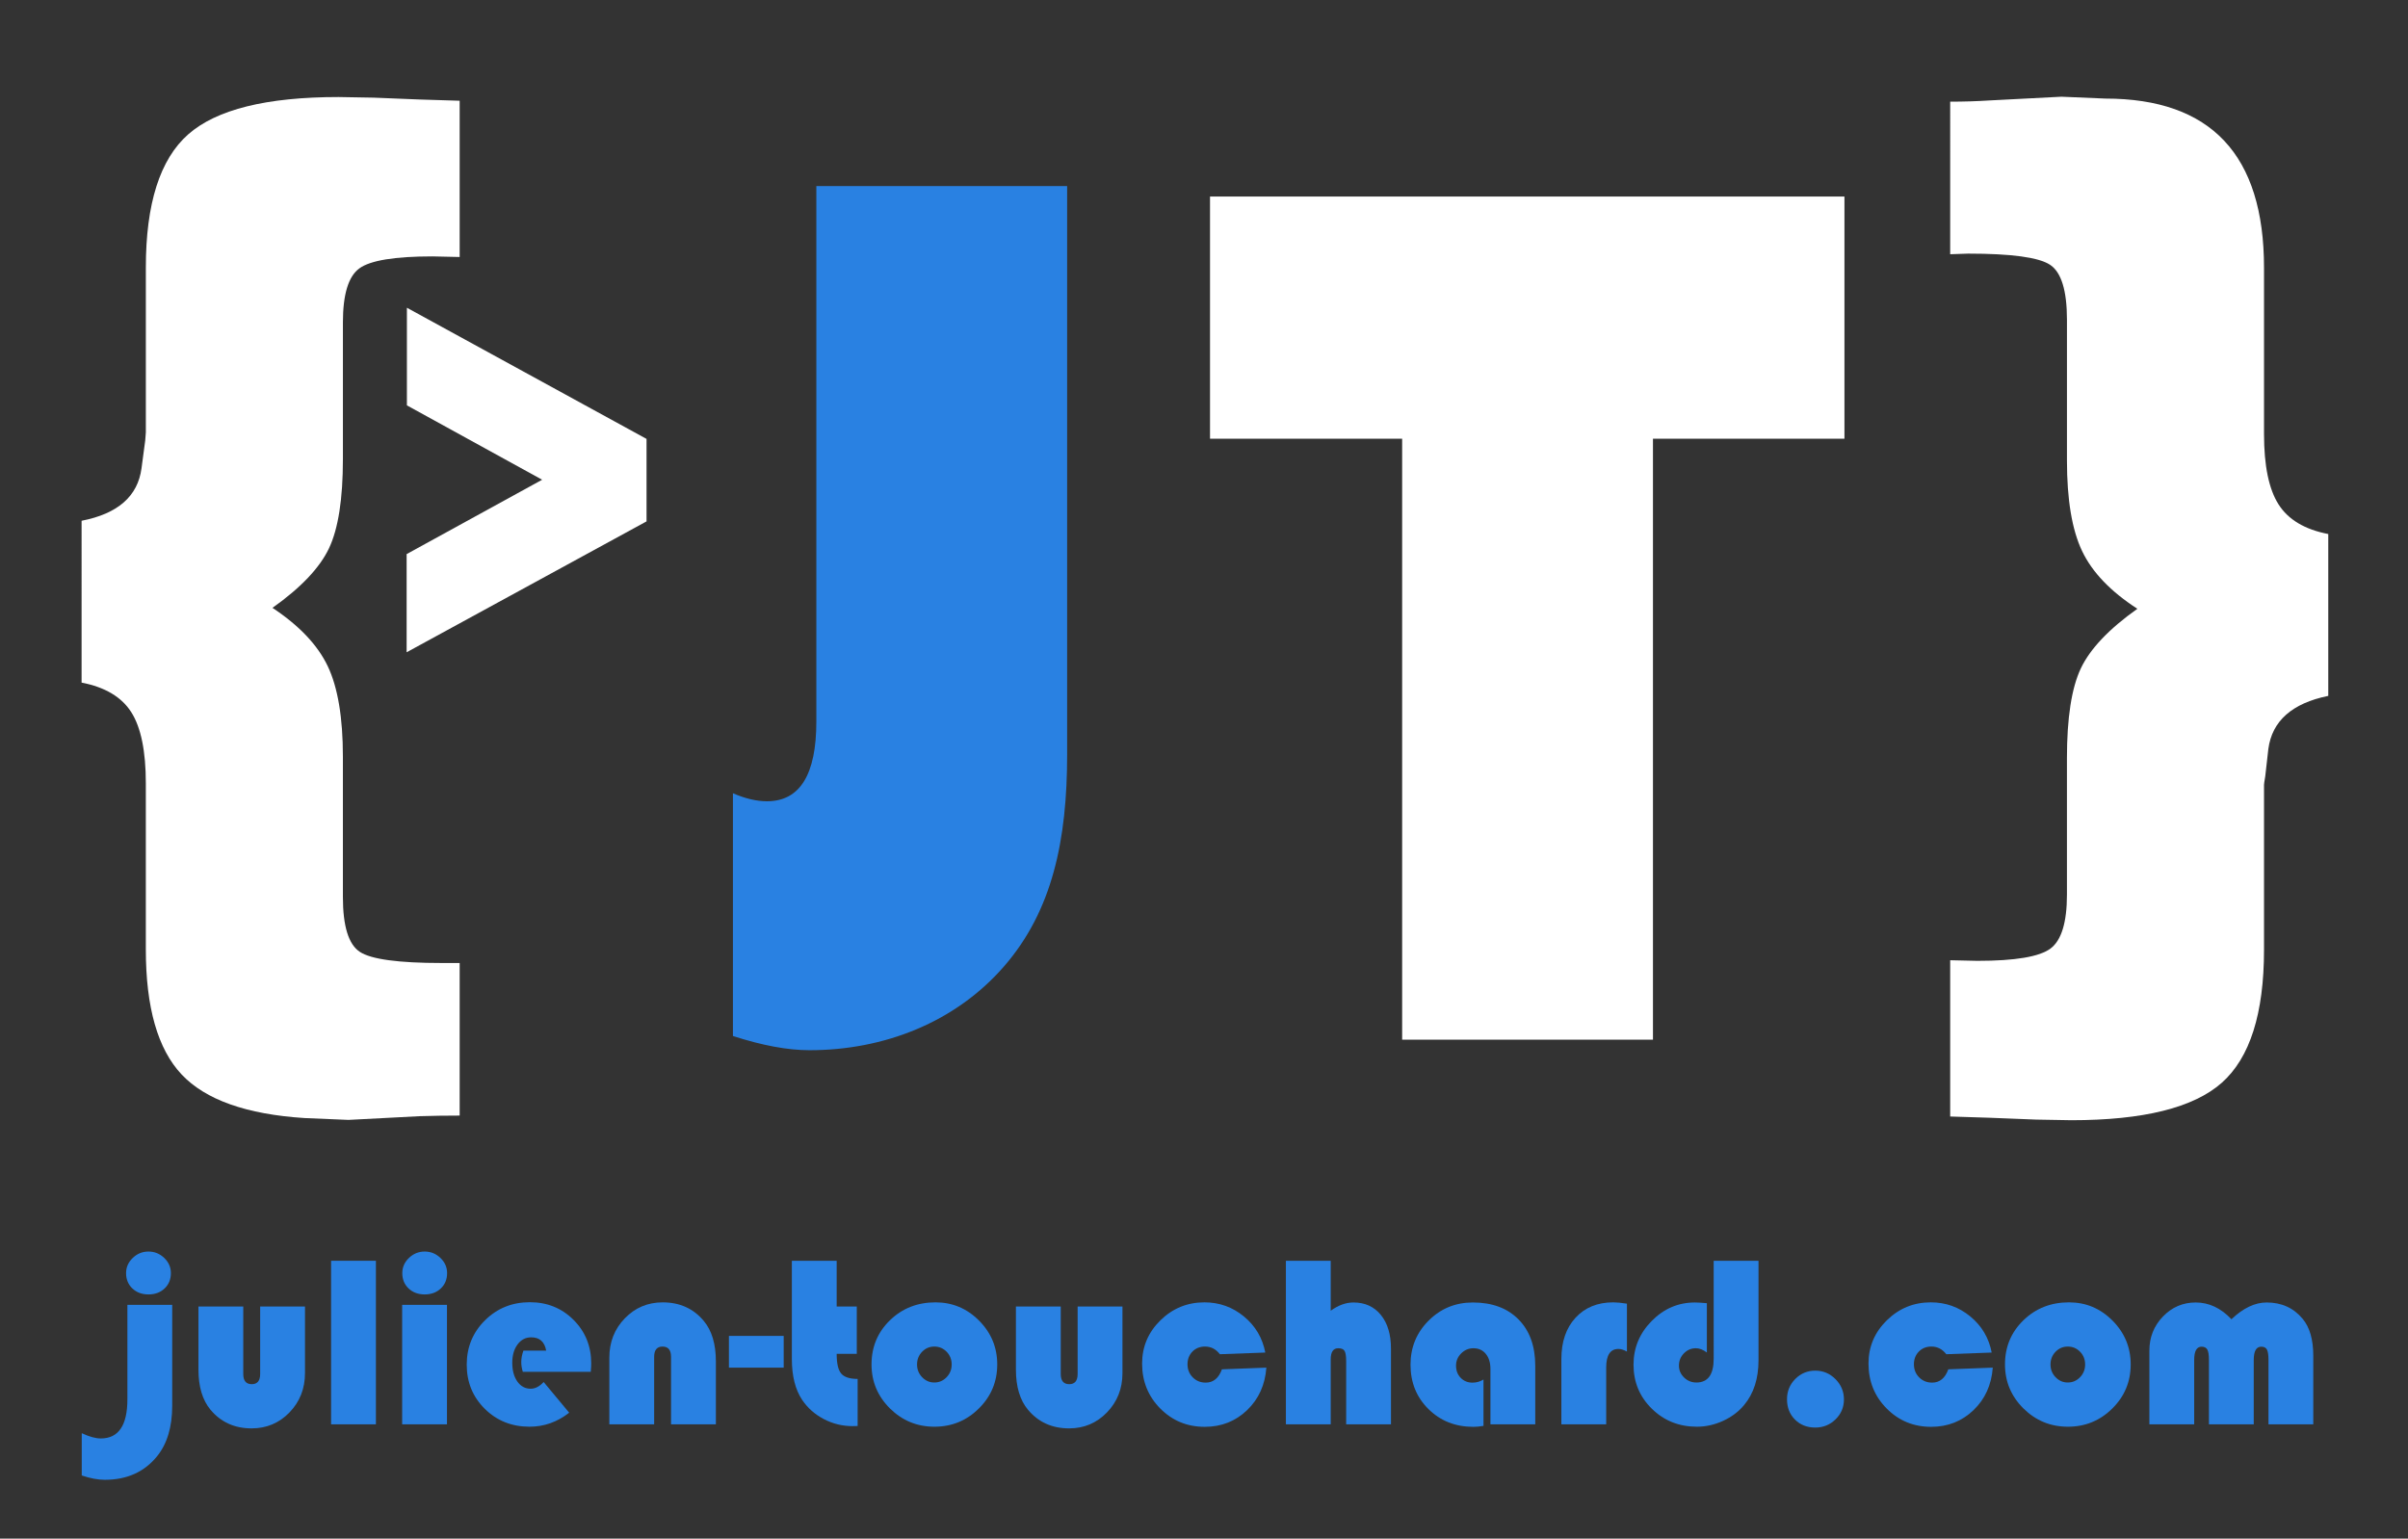
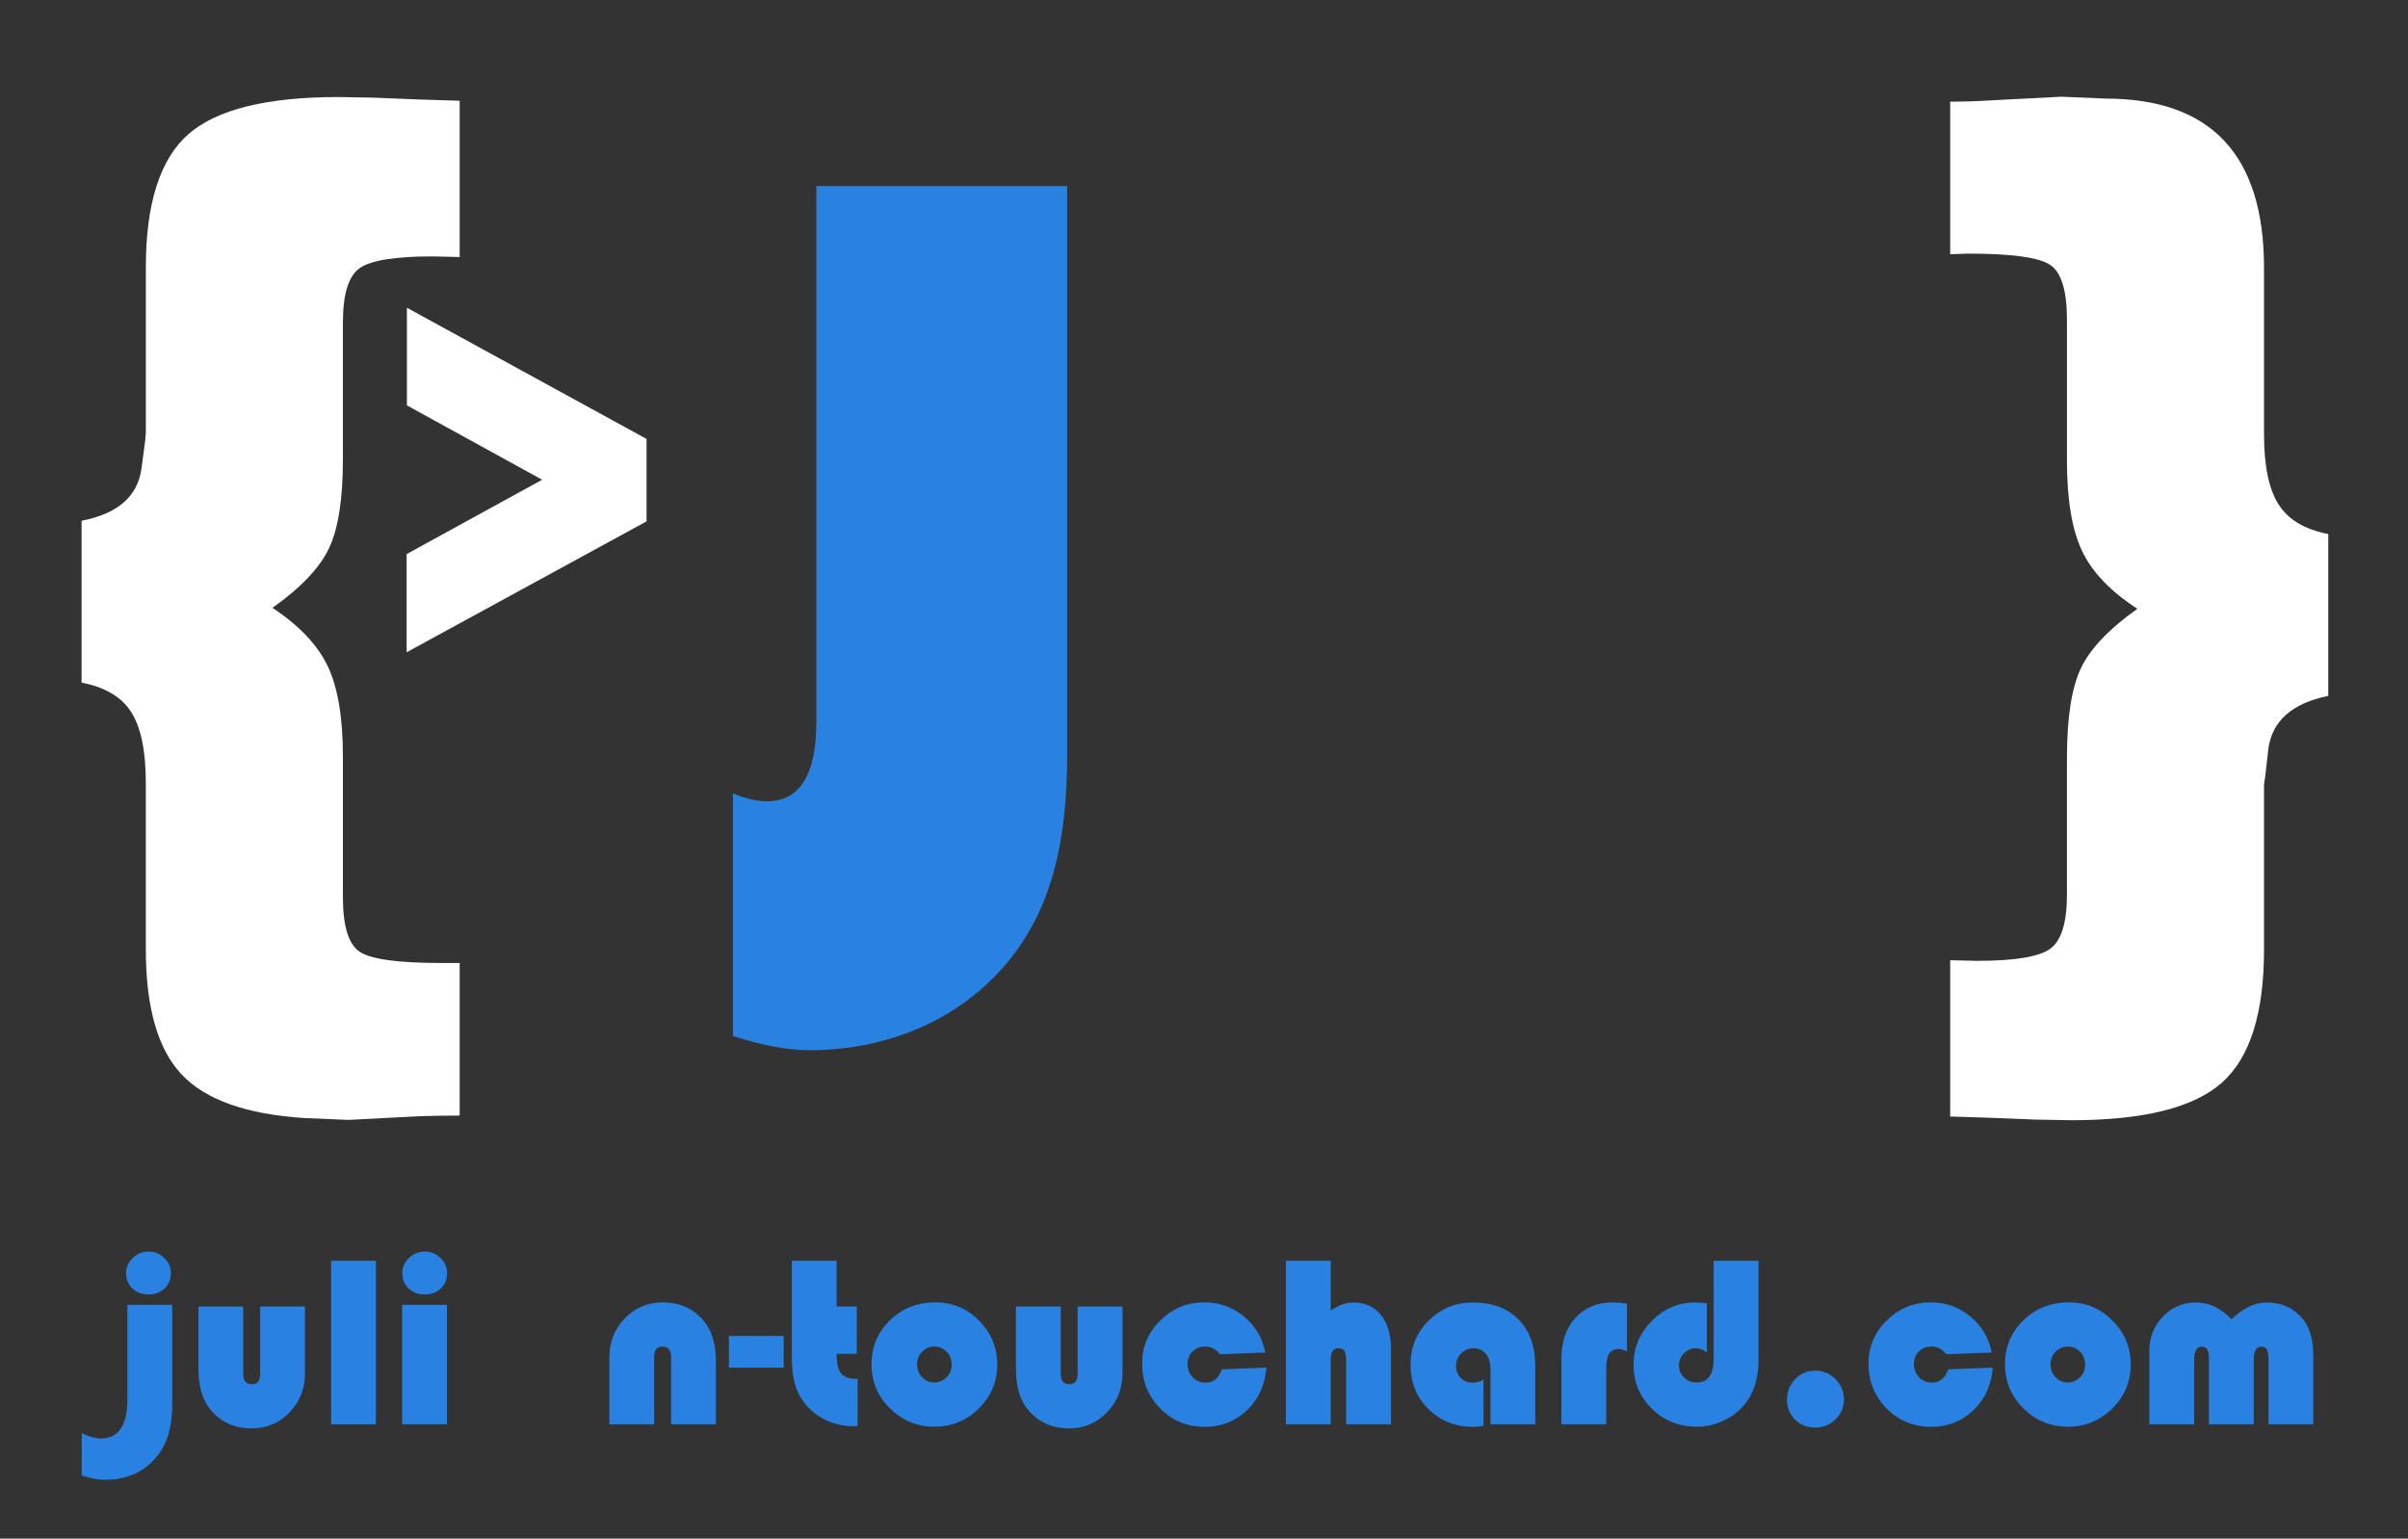
<svg xmlns="http://www.w3.org/2000/svg" version="1.1" id="Calque_1" x="0px" y="0px" width="249.333px" height="159.332px" viewBox="0 0 249.333 159.332" enable-background="new 0 0 249.333 159.332" xml:space="preserve">
  <rect x="0" y="0" width="249.333" height="159.332" fill="#333333" stroke="none" />
  <path fill="#2981E2" d="M110.496,19.268v58.848c0,8.87-1.516,16.194-6.547,21.972c-5.033,5.779-12.408,8.668-20.127,8.668  c-2.26,0-4.904-0.491-7.932-1.472V82.146c1.279,0.555,2.453,0.831,3.52,0.831c3.41,0,5.117-2.751,5.117-8.251V19.268H110.496z" />
-   <path fill="#FFFFFF" d="M171.153,45.429v62.238h-25.97V45.429h-19.893V20.355h65.691v25.074H171.153z" />
  <path fill="#FFFFFF" d="M28.213,62.947c2.771,1.835,4.679,3.85,5.725,6.045c1.044,2.197,1.567,5.32,1.567,9.371v13.113v1.406  c0,3.029,0.585,4.926,1.759,5.693c1.172,0.768,3.998,1.151,8.476,1.151h1.855v15.8c-1.45,0-2.836,0.021-4.158,0.063l-7.356,0.384  l-4.542-0.191c-6.013-0.385-10.256-1.888-12.729-4.51c-2.474-2.623-3.71-6.94-3.71-12.953V81.113c0-3.326-0.502-5.777-1.503-7.355  c-1.002-1.577-2.718-2.601-5.149-3.07V53.928c3.752-0.725,5.821-2.536,6.205-5.437l0.384-2.879c0.042-0.469,0.064-0.745,0.064-0.832  V27.703c0-6.609,1.46-11.204,4.381-13.784c2.92-2.58,8.113-3.87,15.576-3.87l3.646,0.064l4.733,0.191l4.158,0.128v16.183  l-2.814-0.063c-3.924,0-6.451,0.416-7.58,1.247c-1.131,0.832-1.695,2.698-1.695,5.598v1.471v12.665c0,4.137-0.479,7.218-1.439,9.243  C33.107,58.8,31.156,60.859,28.213,62.947z" />
  <path fill="#FFFFFF" d="M221.312,63.043c-2.772-1.791-4.681-3.784-5.725-5.981c-1.046-2.195-1.567-5.319-1.567-9.371V34.515v-1.407  c0-3.027-0.587-4.925-1.759-5.693c-1.174-0.768-3.998-1.151-8.476-1.151l-1.855,0.064V10.528c1.408,0,2.771-0.042,4.094-0.128  l7.42-0.384l4.542,0.192c10.959,0,16.438,5.843,16.438,17.526v17.207c0,3.284,0.501,5.715,1.504,7.292  c1.001,1.578,2.719,2.602,5.148,3.07v16.759c-3.752,0.768-5.82,2.602-6.204,5.501l-0.319,2.814  c-0.086,0.512-0.129,0.811-0.129,0.896v17.079c0,6.608-1.461,11.203-4.381,13.784c-2.922,2.579-8.113,3.87-15.576,3.87l-3.646-0.064  l-4.798-0.191l-4.094-0.129V99.439l2.814,0.063c3.924,0,6.449-0.427,7.58-1.279c1.129-0.852,1.695-2.707,1.695-5.564v-1.471V78.522  c0-4.178,0.479-7.28,1.439-9.307C216.418,67.191,218.369,65.133,221.312,63.043z" />
  <path fill="#FFFFFF" d="M42.104,67.547V57.381l14.03-7.701l-14.002-7.701v-10.11l24.813,13.583v8.541L42.104,67.547z" />
  <g>
    <path fill="#2981E2" d="M13.19,135.127h4.641v10.447c0,2.184-0.517,3.921-1.551,5.211c-1.315,1.638-3.126,2.457-5.434,2.457   c-0.703,0-1.497-0.149-2.382-0.447v-4.38c0.777,0.364,1.435,0.546,1.973,0.546c1.836,0,2.754-1.353,2.754-4.057V135.127z    M15.374,129.606c0.629,0,1.173,0.222,1.632,0.664s0.688,0.966,0.688,1.569c0,0.646-0.217,1.175-0.651,1.588   c-0.434,0.414-0.991,0.62-1.669,0.62s-1.234-0.206-1.668-0.62c-0.435-0.413-0.651-0.942-0.651-1.588   c0-0.604,0.229-1.127,0.688-1.569S14.746,129.606,15.374,129.606z" />
    <path fill="#2981E2" d="M20.548,135.301h4.64v6.985c0,0.703,0.293,1.055,0.881,1.055c0.579,0,0.869-0.352,0.869-1.055v-6.985h4.641   v6.898c0,1.604-0.534,2.959-1.601,4.063c-1.067,1.104-2.374,1.656-3.921,1.656c-1.762,0-3.181-0.641-4.256-1.923   c-0.835-1.001-1.253-2.391-1.253-4.169V135.301z" />
    <path fill="#2981E2" d="M38.923,130.561v16.937h-4.64v-16.937H38.923z" />
    <path fill="#2981E2" d="M46.281,135.127v12.37h-4.64v-12.37H46.281z M43.974,129.606c0.628,0,1.172,0.222,1.631,0.664   c0.459,0.442,0.689,0.966,0.689,1.569c0,0.646-0.217,1.175-0.651,1.588c-0.435,0.414-0.991,0.62-1.669,0.62   s-1.234-0.206-1.669-0.62c-0.434-0.413-0.651-0.942-0.651-1.588c0-0.604,0.229-1.127,0.688-1.569   C42.801,129.828,43.345,129.606,43.974,129.606z" />
-     <path fill="#2981E2" d="M61.17,142.063h-7.035c-0.107-0.355-0.161-0.683-0.161-0.98c0-0.413,0.074-0.818,0.223-1.216h2.357   c-0.166-0.918-0.682-1.377-1.551-1.377c-0.579,0-1.051,0.246-1.415,0.738s-0.546,1.123-0.546,1.892   c0,0.803,0.176,1.452,0.527,1.948s0.813,0.745,1.383,0.745c0.463,0,0.91-0.231,1.34-0.695l2.643,3.177   c-1.232,0.968-2.602,1.451-4.107,1.451c-1.836,0-3.379-0.616-4.628-1.849s-1.874-2.759-1.874-4.578   c0-1.812,0.631-3.342,1.892-4.591s2.811-1.874,4.647-1.874c1.794,0,3.302,0.61,4.522,1.83c1.22,1.221,1.83,2.724,1.83,4.511   C61.22,141.376,61.204,141.667,61.17,142.063z" />
    <path fill="#2981E2" d="M74.124,147.498h-4.641v-6.985c0-0.711-0.294-1.067-0.881-1.067c-0.579,0-0.869,0.356-0.869,1.067v6.985   h-4.64v-6.898c0-1.613,0.533-2.972,1.601-4.076c1.067-1.104,2.374-1.656,3.921-1.656c1.77,0,3.188,0.642,4.256,1.923   c0.835,1.001,1.253,2.395,1.253,4.182V147.498z" />
    <path fill="#2981E2" d="M81.146,138.341v3.287h-5.67v-3.287H81.146z" />
    <path fill="#2981E2" d="M86.631,130.561v4.74h2.084v4.9h-2.084c0,0.984,0.155,1.663,0.465,2.035   c0.311,0.372,0.879,0.559,1.706,0.559v4.876c-0.24,0.008-0.418,0.013-0.533,0.013c-1.051,0-2.041-0.244-2.972-0.732   s-1.677-1.149-2.239-1.985c-0.712-1.067-1.067-2.481-1.067-4.243v-10.162H86.631z" />
    <path fill="#2981E2" d="M96.866,134.867c1.754,0,3.258,0.631,4.511,1.893c1.253,1.261,1.88,2.772,1.88,4.534   c0,1.787-0.635,3.31-1.905,4.566c-1.27,1.258-2.802,1.886-4.597,1.886s-3.329-0.631-4.604-1.892   c-1.273-1.262-1.91-2.781-1.91-4.561c0-1.812,0.637-3.335,1.91-4.572C93.426,135.485,94.997,134.867,96.866,134.867z    M96.742,139.445c-0.496,0-0.918,0.181-1.266,0.54c-0.347,0.359-0.521,0.8-0.521,1.321c0,0.513,0.176,0.951,0.527,1.315   s0.771,0.546,1.259,0.546c0.497,0,0.921-0.182,1.272-0.546s0.527-0.803,0.527-1.315c0-0.521-0.174-0.962-0.521-1.321   S97.247,139.445,96.742,139.445z" />
    <path fill="#2981E2" d="M105.192,135.301h4.641v6.985c0,0.703,0.293,1.055,0.881,1.055c0.579,0,0.868-0.352,0.868-1.055v-6.985   h4.641v6.898c0,1.604-0.533,2.959-1.601,4.063s-2.374,1.656-3.921,1.656c-1.762,0-3.181-0.641-4.256-1.923   c-0.836-1.001-1.253-2.391-1.253-4.169V135.301z" />
    <path fill="#2981E2" d="M126.521,141.802l4.603-0.174c-0.132,1.787-0.798,3.256-1.997,4.405c-1.2,1.149-2.66,1.725-4.38,1.725   c-1.82,0-3.356-0.633-4.609-1.898c-1.254-1.266-1.88-2.816-1.88-4.653c0-1.745,0.633-3.238,1.898-4.479   c1.266-1.241,2.783-1.861,4.554-1.861c1.546,0,2.911,0.488,4.094,1.464c1.183,0.977,1.919,2.221,2.209,3.735l-4.702,0.173   c-0.406-0.529-0.919-0.794-1.539-0.794c-0.529,0-0.964,0.174-1.303,0.521s-0.509,0.786-0.509,1.315c0,0.537,0.18,0.988,0.54,1.353   c0.359,0.363,0.809,0.546,1.346,0.546C125.631,143.18,126.189,142.72,126.521,141.802z" />
    <path fill="#2981E2" d="M137.787,130.561v5.174c0.785-0.57,1.571-0.855,2.357-0.855c1.19,0,2.136,0.43,2.835,1.29   c0.698,0.86,1.048,2.022,1.048,3.486v7.842h-4.64v-6.539c0-0.529-0.057-0.885-0.168-1.066c-0.111-0.183-0.329-0.273-0.651-0.273   c-0.521,0-0.781,0.385-0.781,1.154v6.725h-4.641v-16.937H137.787z" />
    <path fill="#2981E2" d="M153.606,142.857v4.802c-0.381,0.066-0.729,0.1-1.043,0.1c-1.86,0-3.412-0.612-4.652-1.837   c-1.241-1.224-1.861-2.758-1.861-4.603c0-1.795,0.627-3.317,1.88-4.566s2.777-1.873,4.572-1.873c2.002,0,3.579,0.585,4.733,1.756   c1.153,1.17,1.73,2.769,1.73,4.795v6.067h-4.64v-5.732c0-0.653-0.16-1.174-0.479-1.563c-0.318-0.389-0.746-0.583-1.284-0.583   c-0.488,0-0.909,0.178-1.266,0.533c-0.355,0.356-0.533,0.778-0.533,1.266c0,0.514,0.161,0.936,0.484,1.266   c0.322,0.331,0.731,0.497,1.228,0.497C152.882,143.18,153.259,143.073,153.606,142.857z" />
    <path fill="#2981E2" d="M168.458,135.003v4.963c-0.323-0.182-0.616-0.273-0.881-0.273c-0.844,0-1.266,0.646-1.266,1.936v5.869   h-4.641v-6.762c0-1.787,0.488-3.212,1.464-4.274c0.976-1.063,2.279-1.595,3.908-1.595   C167.407,134.867,167.879,134.913,168.458,135.003z" />
    <path fill="#2981E2" d="M177.441,130.561h4.641v10.311c0,1.895-0.497,3.438-1.489,4.628c-0.57,0.688-1.297,1.233-2.178,1.639   c-0.881,0.404-1.784,0.607-2.711,0.607c-1.845,0-3.399-0.62-4.665-1.861c-1.266-1.24-1.898-2.763-1.898-4.565   c0-1.745,0.629-3.255,1.886-4.529c1.258-1.273,2.746-1.91,4.467-1.91c0.273,0,0.687,0.024,1.241,0.074v5.112   c-0.381-0.298-0.762-0.447-1.142-0.447c-0.48,0-0.892,0.176-1.234,0.527c-0.344,0.352-0.516,0.775-0.516,1.271   c0,0.48,0.178,0.892,0.534,1.235c0.355,0.343,0.781,0.515,1.277,0.515c1.191,0,1.787-0.823,1.787-2.469V130.561z" />
    <path fill="#2981E2" d="M187.962,141.939c0.811,0,1.508,0.294,2.091,0.881c0.583,0.588,0.875,1.286,0.875,2.097   c0,0.812-0.29,1.5-0.869,2.066s-1.277,0.85-2.097,0.85c-0.852,0-1.553-0.275-2.103-0.825c-0.551-0.55-0.825-1.251-0.825-2.103   c0-0.827,0.285-1.528,0.855-2.104C186.461,142.226,187.151,141.939,187.962,141.939z" />
    <path fill="#2981E2" d="M201.735,141.802l4.603-0.174c-0.132,1.787-0.798,3.256-1.997,4.405c-1.2,1.149-2.66,1.725-4.38,1.725   c-1.82,0-3.356-0.633-4.609-1.898c-1.254-1.266-1.88-2.816-1.88-4.653c0-1.745,0.633-3.238,1.898-4.479   c1.266-1.241,2.783-1.861,4.554-1.861c1.546,0,2.911,0.488,4.094,1.464c1.183,0.977,1.919,2.221,2.209,3.735l-4.702,0.173   c-0.406-0.529-0.919-0.794-1.539-0.794c-0.529,0-0.964,0.174-1.303,0.521s-0.509,0.786-0.509,1.315c0,0.537,0.18,0.988,0.54,1.353   c0.359,0.363,0.809,0.546,1.346,0.546C200.846,143.18,201.404,142.72,201.735,141.802z" />
    <path fill="#2981E2" d="M214.229,134.867c1.754,0,3.258,0.631,4.511,1.893c1.253,1.261,1.88,2.772,1.88,4.534   c0,1.787-0.635,3.31-1.905,4.566c-1.27,1.258-2.802,1.886-4.597,1.886s-3.329-0.631-4.604-1.892   c-1.273-1.262-1.91-2.781-1.91-4.561c0-1.812,0.637-3.335,1.91-4.572C210.788,135.485,212.359,134.867,214.229,134.867z    M214.104,139.445c-0.496,0-0.918,0.181-1.266,0.54c-0.347,0.359-0.521,0.8-0.521,1.321c0,0.513,0.176,0.951,0.527,1.315   s0.771,0.546,1.259,0.546c0.497,0,0.921-0.182,1.272-0.546s0.527-0.803,0.527-1.315c0-0.521-0.174-0.962-0.521-1.321   S214.609,139.445,214.104,139.445z" />
    <path fill="#2981E2" d="M239.528,147.498h-4.641v-6.675c0-0.514-0.054-0.869-0.161-1.067s-0.303-0.298-0.583-0.298   c-0.521,0-0.782,0.459-0.782,1.377v6.663h-4.641v-6.675c0-0.514-0.056-0.869-0.167-1.067s-0.309-0.298-0.59-0.298   c-0.513,0-0.769,0.459-0.769,1.377v6.663h-4.641v-7.618c0-1.39,0.467-2.57,1.402-3.542c0.935-0.973,2.067-1.458,3.399-1.458   c1.373,0,2.605,0.579,3.697,1.736c1.216-1.157,2.432-1.736,3.647-1.736c1.547,0,2.788,0.563,3.723,1.688   c0.736,0.877,1.104,2.154,1.104,3.834V147.498z" />
  </g>
</svg>